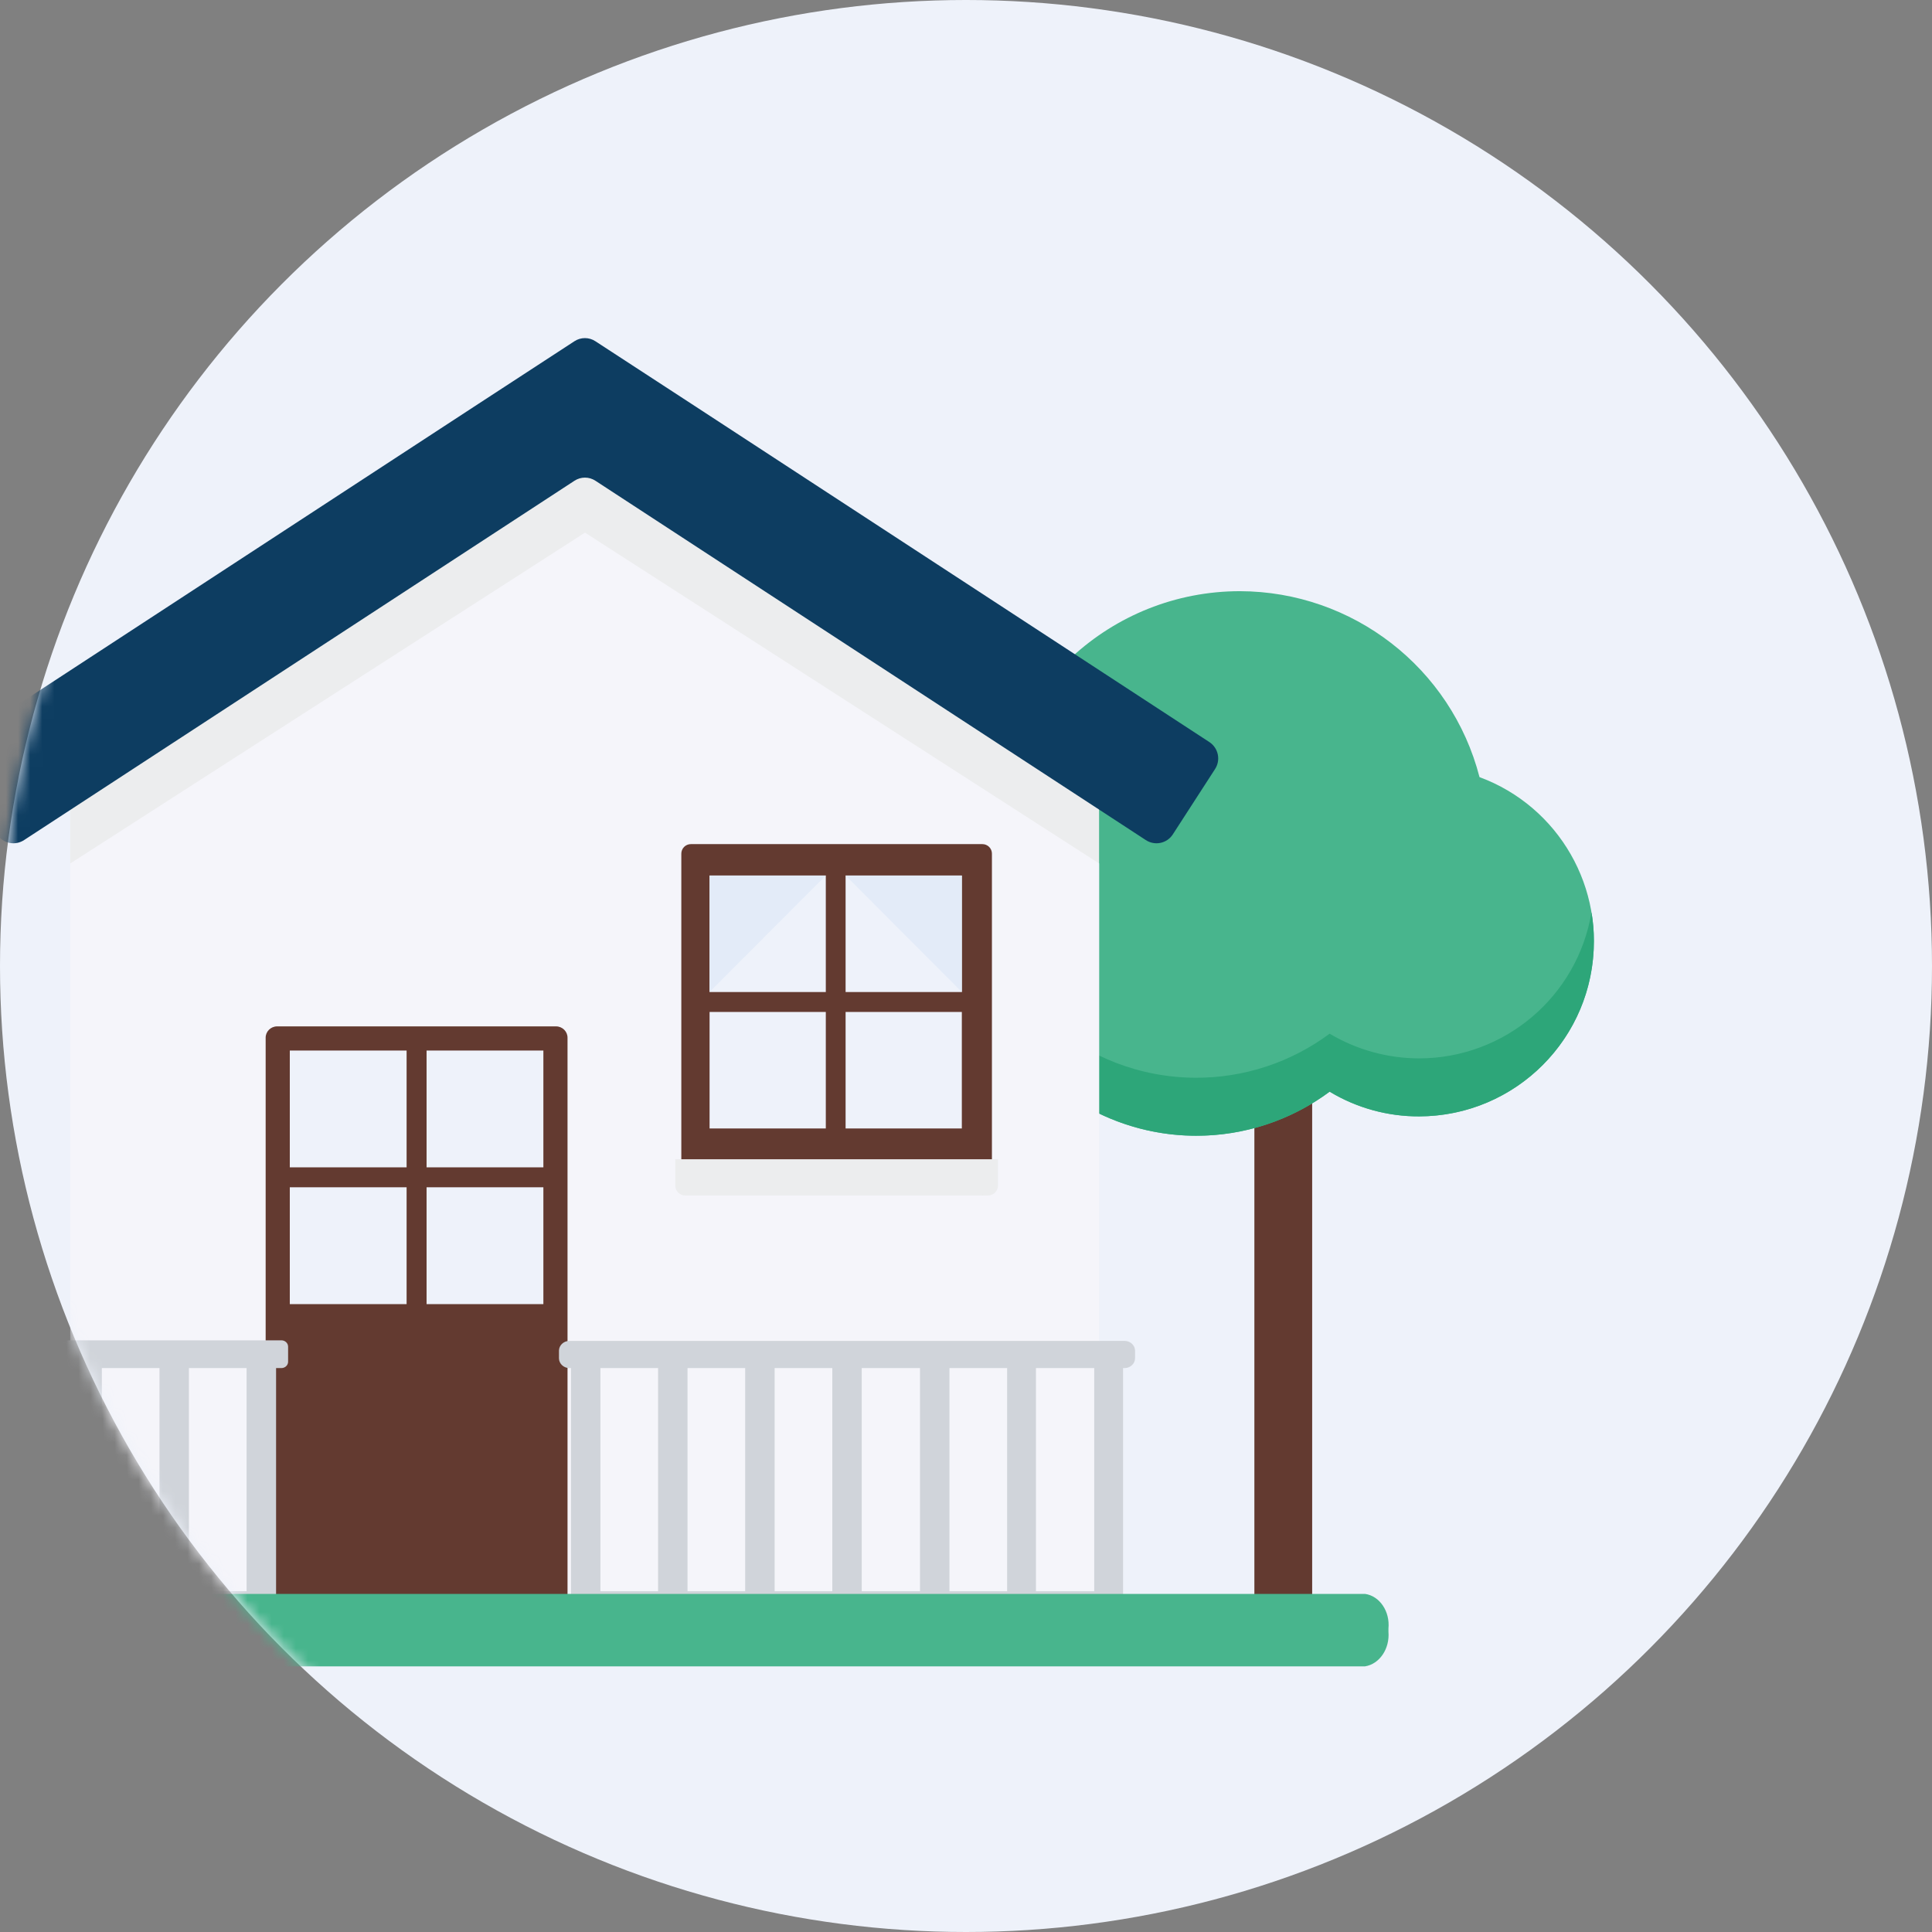
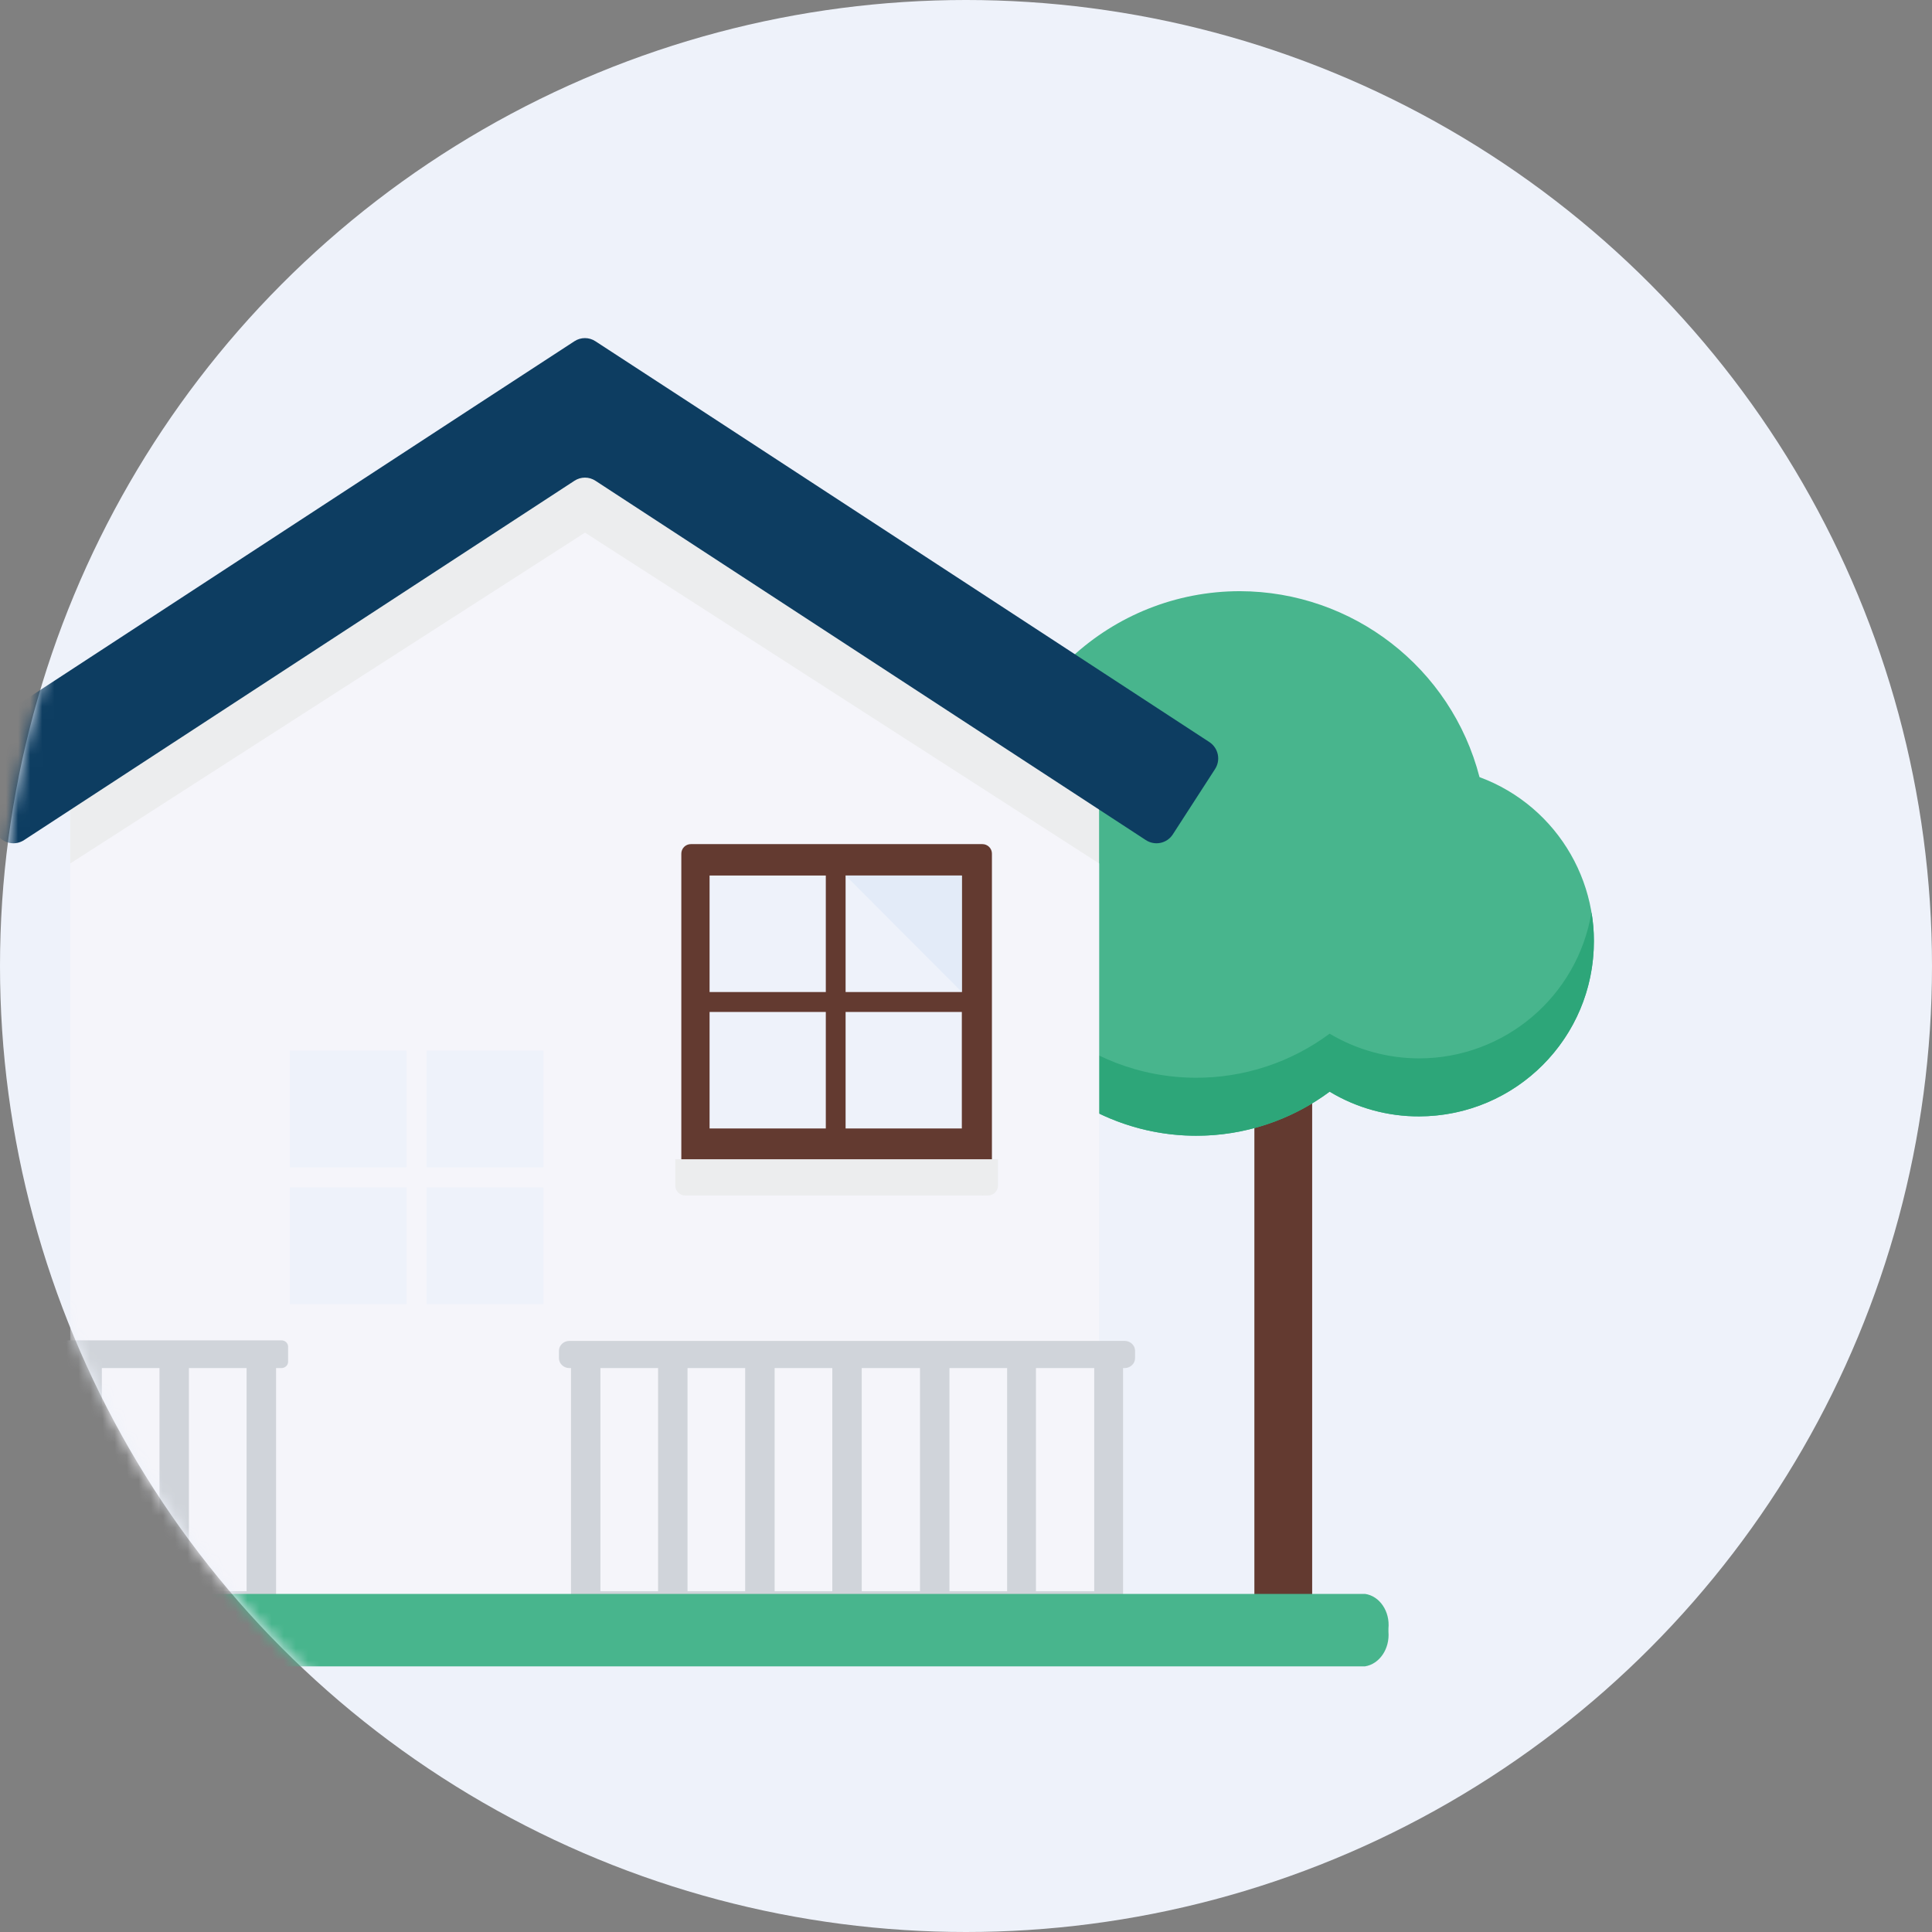
<svg xmlns="http://www.w3.org/2000/svg" xmlns:xlink="http://www.w3.org/1999/xlink" width="160px" height="160px" viewBox="0 0 160 160" version="1.1">
  <rect x="0" y="0" width="160" height="160" fill="#808080" stroke="none" />
  <title>10</title>
  <defs>
    <circle id="path-1" cx="80" cy="80" r="80" />
  </defs>
  <g id="Grafika---navrhy" stroke="none" stroke-width="1" fill="none" fill-rule="evenodd">
    <g id="UNIQA---ilustracie-kruh" transform="translate(-423, -264)">
      <g id="10" transform="translate(423, 264)">
        <mask id="mask-2" fill="white">
          <use xlink:href="#path-1" />
        </mask>
        <use id="Mask" fill="#EEF2FA" xlink:href="#path-1" />
        <g id="icon-house" mask="url(#mask-2)">
          <g transform="translate(64, 83) scale(-1, 1) translate(-64, -83) translate(-4, 28)">
            <g id="Group" stroke-width="1" fill="none" fill-rule="evenodd">
              <path d="M25.725,108 C25.089,107.999 24.48,107.745 24.031,107.295 C23.582,106.845 23.331,106.235 23.332,105.599 L23.332,50.806 C23.314,49.94 23.766,49.132 24.514,48.694 C25.262,48.256 26.188,48.256 26.936,48.694 C27.683,49.132 28.135,49.94 28.118,50.806 L28.118,105.599 C28.102,106.915 27.041,107.979 25.724,107.999" id="Fill-1" fill="#633A30" fill-rule="nonzero" />
              <path d="M29.314,20.959 C19.965,20.985 11.811,27.312 9.473,36.357 C2.893,38.792 -1.001,45.582 0.224,52.486 C1.449,59.389 7.442,64.428 14.458,64.454 C17.075,64.466 19.644,63.758 21.885,62.408 C27.511,66.583 35.013,67.229 41.27,64.075 C47.526,60.921 51.466,54.508 51.448,47.506 C51.455,44.846 50.877,42.218 49.753,39.807 C48.892,29.164 39.999,20.964 29.314,20.959 Z" id="Fill-3" fill="#48B58D" fill-rule="nonzero" />
              <path d="M21.886,57.605 C19.64,58.942 17.074,59.649 14.459,59.651 C7.389,59.636 1.364,54.524 0.201,47.556 C0.06,48.348 -0.006,49.151 0.001,49.956 C-0.008,57.946 6.461,64.434 14.458,64.454 C17.075,64.466 19.644,63.758 21.885,62.408 C25.084,64.786 28.966,66.066 32.952,66.058 C37.868,66.051 42.579,64.092 46.048,60.612 C49.517,57.133 51.46,52.418 51.448,47.506 C51.448,46.704 51.398,45.902 51.299,45.106 C50.107,54.327 42.258,61.236 32.953,61.255 C28.967,61.263 25.085,59.982 21.886,57.605 Z" id="Fill-5" fill="#2DA679" fill-rule="nonzero" />
              <polygon id="Fill-7" fill="#ECEDEE" fill-rule="nonzero" points="126.18 37.058 83.553 9.661 40.979 37.058 40.979 107.998 126.18 107.998" />
              <polygon id="Fill-9" fill="#F5F5FA" fill-rule="nonzero" points="40.979 43.507 40.979 108 126.18 108 126.18 43.507 83.553 16.11" />
              <g id="Group-15" transform="translate(31.114, 0)" fill="#0D3D61" fill-rule="nonzero">
                <g id="Fill-13-Clipped">
                  <path d="M61.293,5.461 L53.316,0.261 C52.788,-0.087 52.104,-0.087 51.576,0.261 L43.596,5.461 L0.724,33.46 C0.365,33.699 0.115,34.07 0.031,34.493 C-0.053,34.915 0.035,35.354 0.275,35.712 L3.765,41.111 C4.001,41.471 4.371,41.721 4.793,41.805 C5.214,41.89 5.652,41.802 6.009,41.562 L51.573,11.815 C52.1,11.467 52.785,11.467 53.313,11.815 L98.877,41.562 C99.234,41.802 99.671,41.89 100.093,41.805 C100.515,41.721 100.885,41.471 101.121,41.111 L104.611,35.712 C104.851,35.354 104.939,34.915 104.855,34.493 C104.771,34.07 104.521,33.699 104.162,33.46 L61.293,5.461 Z" id="Fill-13" />
                </g>
              </g>
              <path d="M50.651,70.953 C50.437,70.956 50.231,70.872 50.081,70.72 C49.931,70.568 49.848,70.362 49.853,70.149 L49.853,42.707 C49.849,42.494 49.932,42.289 50.083,42.138 C50.233,41.988 50.438,41.904 50.651,41.906 L74.778,41.906 C74.991,41.904 75.196,41.988 75.346,42.138 C75.496,42.289 75.579,42.494 75.576,42.707 L75.576,70.103 C75.579,70.316 75.496,70.521 75.346,70.671 C75.196,70.822 74.991,70.906 74.778,70.903 L50.651,70.903 L50.651,70.953 Z" id="Fill-16" fill="#633A30" fill-rule="nonzero" />
              <path d="M73.236,65.455 L63.61,65.455 L63.61,55.806 L73.236,55.806 L73.236,65.453 L73.236,65.455 Z M61.971,65.455 L52.345,65.455 L52.345,55.806 L61.971,55.806 L61.971,65.453 L61.971,65.455 Z M73.236,54.156 L63.61,54.156 L63.61,44.507 L73.236,44.507 L73.236,54.154 L73.236,54.156 Z M61.971,54.156 L52.345,54.156 L52.345,44.507 L61.971,44.507 L61.971,54.154 L61.971,54.156 Z" id="Fill-18" fill="#EEF2FA" fill-rule="nonzero" />
              <polygon id="Path" fill="#E3EBF8" fill-rule="nonzero" points="52.345 54.155 61.971 44.507 52.345 44.507" />
-               <polygon id="Path_1_" fill="#E3EBF8" fill-rule="nonzero" points="73.238 54.155 73.238 44.507 63.612 44.507" />
              <path d="M75.226,71.003 L50.202,71.003 C49.766,71.017 49.395,70.689 49.354,70.255 L49.354,68.004 L76.074,68.004 L76.074,70.255 C76.035,70.69 75.663,71.019 75.226,71.005" id="Fill-20" fill="#ECEDEE" fill-rule="nonzero" />
            </g>
-             <path d="M85.943,57 L109.057,57 C109.582,57.006 110.004,57.428 110,57.943 L110,106 L85,106 L85,57.943 C84.996,57.428 85.418,57.006 85.943,57 Z" id="Rectangle-6" fill="#633A30" fill-rule="nonzero" />
            <path d="M108,80 L98.327,80 L98.327,70.327 L108,70.327 L108,80 Z M96.673,80 L87,80 L87,70.327 L96.673,70.327 L96.673,80 Z M108,68.673 L98.327,68.673 L98.327,59 L108,59 L108,68.672 L108,68.673 Z M96.674,68.673 L87,68.673 L87,59 L96.673,59 L96.673,68.672 L96.674,68.673 Z" id="Fill-18-Copy" fill="#EEF2FA" fill-rule="nonzero" />
            <path d="M40.736,108 L39.637,108 C39.517,107.999 39.4,107.966 39.3,107.904 L38.993,107.904 L38.993,85.298 L38.846,85.298 C38.383,85.286 38.011,84.936 38,84.501 L38,83.844 C38.011,83.409 38.383,83.059 38.846,83.047 L84.863,83.047 C85.326,83.059 85.698,83.41 85.709,83.845 L85.709,84.501 C85.698,84.936 85.326,85.287 84.863,85.299 L84.714,85.299 L84.714,107.904 L77.097,107.904 C77.019,107.934 76.937,107.951 76.853,107.952 L75.709,107.952 C75.626,107.952 75.543,107.936 75.466,107.904 L69.882,107.904 C69.806,107.934 69.723,107.951 69.64,107.952 L68.496,107.952 C68.412,107.953 68.329,107.936 68.253,107.904 L62.669,107.904 C62.593,107.934 62.51,107.951 62.427,107.952 L61.282,107.952 C61.198,107.951 61.116,107.935 61.039,107.904 L55.405,107.904 C55.328,107.934 55.246,107.951 55.163,107.952 L54.019,107.952 C53.935,107.951 53.852,107.935 53.776,107.904 L48.192,107.904 C48.115,107.934 48.033,107.951 47.95,107.952 L46.855,107.952 C46.771,107.952 46.689,107.936 46.613,107.904 L41.069,107.904 C40.97,107.965 40.855,107.998 40.736,108 Z M77.501,85.298 L77.501,103.779 L82.275,103.779 L82.275,85.298 L77.501,85.298 Z M70.287,85.298 L70.287,103.779 L75.062,103.779 L75.062,85.298 L70.287,85.298 Z M63.072,85.298 L63.072,103.779 L67.848,103.779 L67.848,85.298 L63.072,85.298 Z M55.809,85.298 L55.809,103.779 L60.635,103.779 L60.635,85.298 L55.809,85.298 Z M48.595,85.298 L48.595,103.779 L53.37,103.779 L53.37,85.298 L48.595,85.298 Z M41.381,85.298 L41.381,103.779 L46.208,103.779 L46.208,85.298 L41.381,85.298 Z M125.363,107.954 L124.214,107.954 C124.131,107.955 124.047,107.938 123.971,107.906 L118.387,107.906 C118.311,107.936 118.228,107.952 118.145,107.954 L117,107.954 C116.917,107.953 116.834,107.937 116.757,107.906 L111.173,107.906 C111.096,107.936 111.014,107.952 110.931,107.954 L109.787,107.954 C109.704,107.953 109.621,107.937 109.545,107.906 L109.136,107.906 L109.136,85.298 L108.689,85.298 C108.388,85.294 108.145,85.065 108.141,84.783 L108.141,83.515 C108.145,83.233 108.388,83.004 108.689,83 L126.453,83 C126.754,83.004 126.996,83.233 127,83.515 L127,84.783 C126.996,85.065 126.754,85.294 126.453,85.298 L126.006,85.298 L126.006,107.343 C126.002,107.676 125.718,107.947 125.363,107.954 L125.363,107.954 Z M118.792,85.298 L118.792,103.779 L123.567,103.779 L123.567,85.298 L118.792,85.298 Z M111.578,85.298 L111.578,103.779 L116.354,103.779 L116.354,85.298 L111.578,85.298 Z" id="Combined-Shape" fill="#D0D4DA" fill-rule="nonzero" />
            <path d="M18.953,110 C17.752,109.81 16.895,108.543 17.015,107.133 L17.015,106.867 C16.876,105.45 17.742,104.169 18.953,104 L131.047,104 C132.248,104.19 133.105,105.457 132.985,106.867 L132.985,107.133 C133.124,108.55 132.258,109.831 131.047,110 L18.953,110 Z" id="Fill-11" fill="#48B58D" fill-rule="nonzero" />
          </g>
        </g>
      </g>
    </g>
  </g>
</svg>